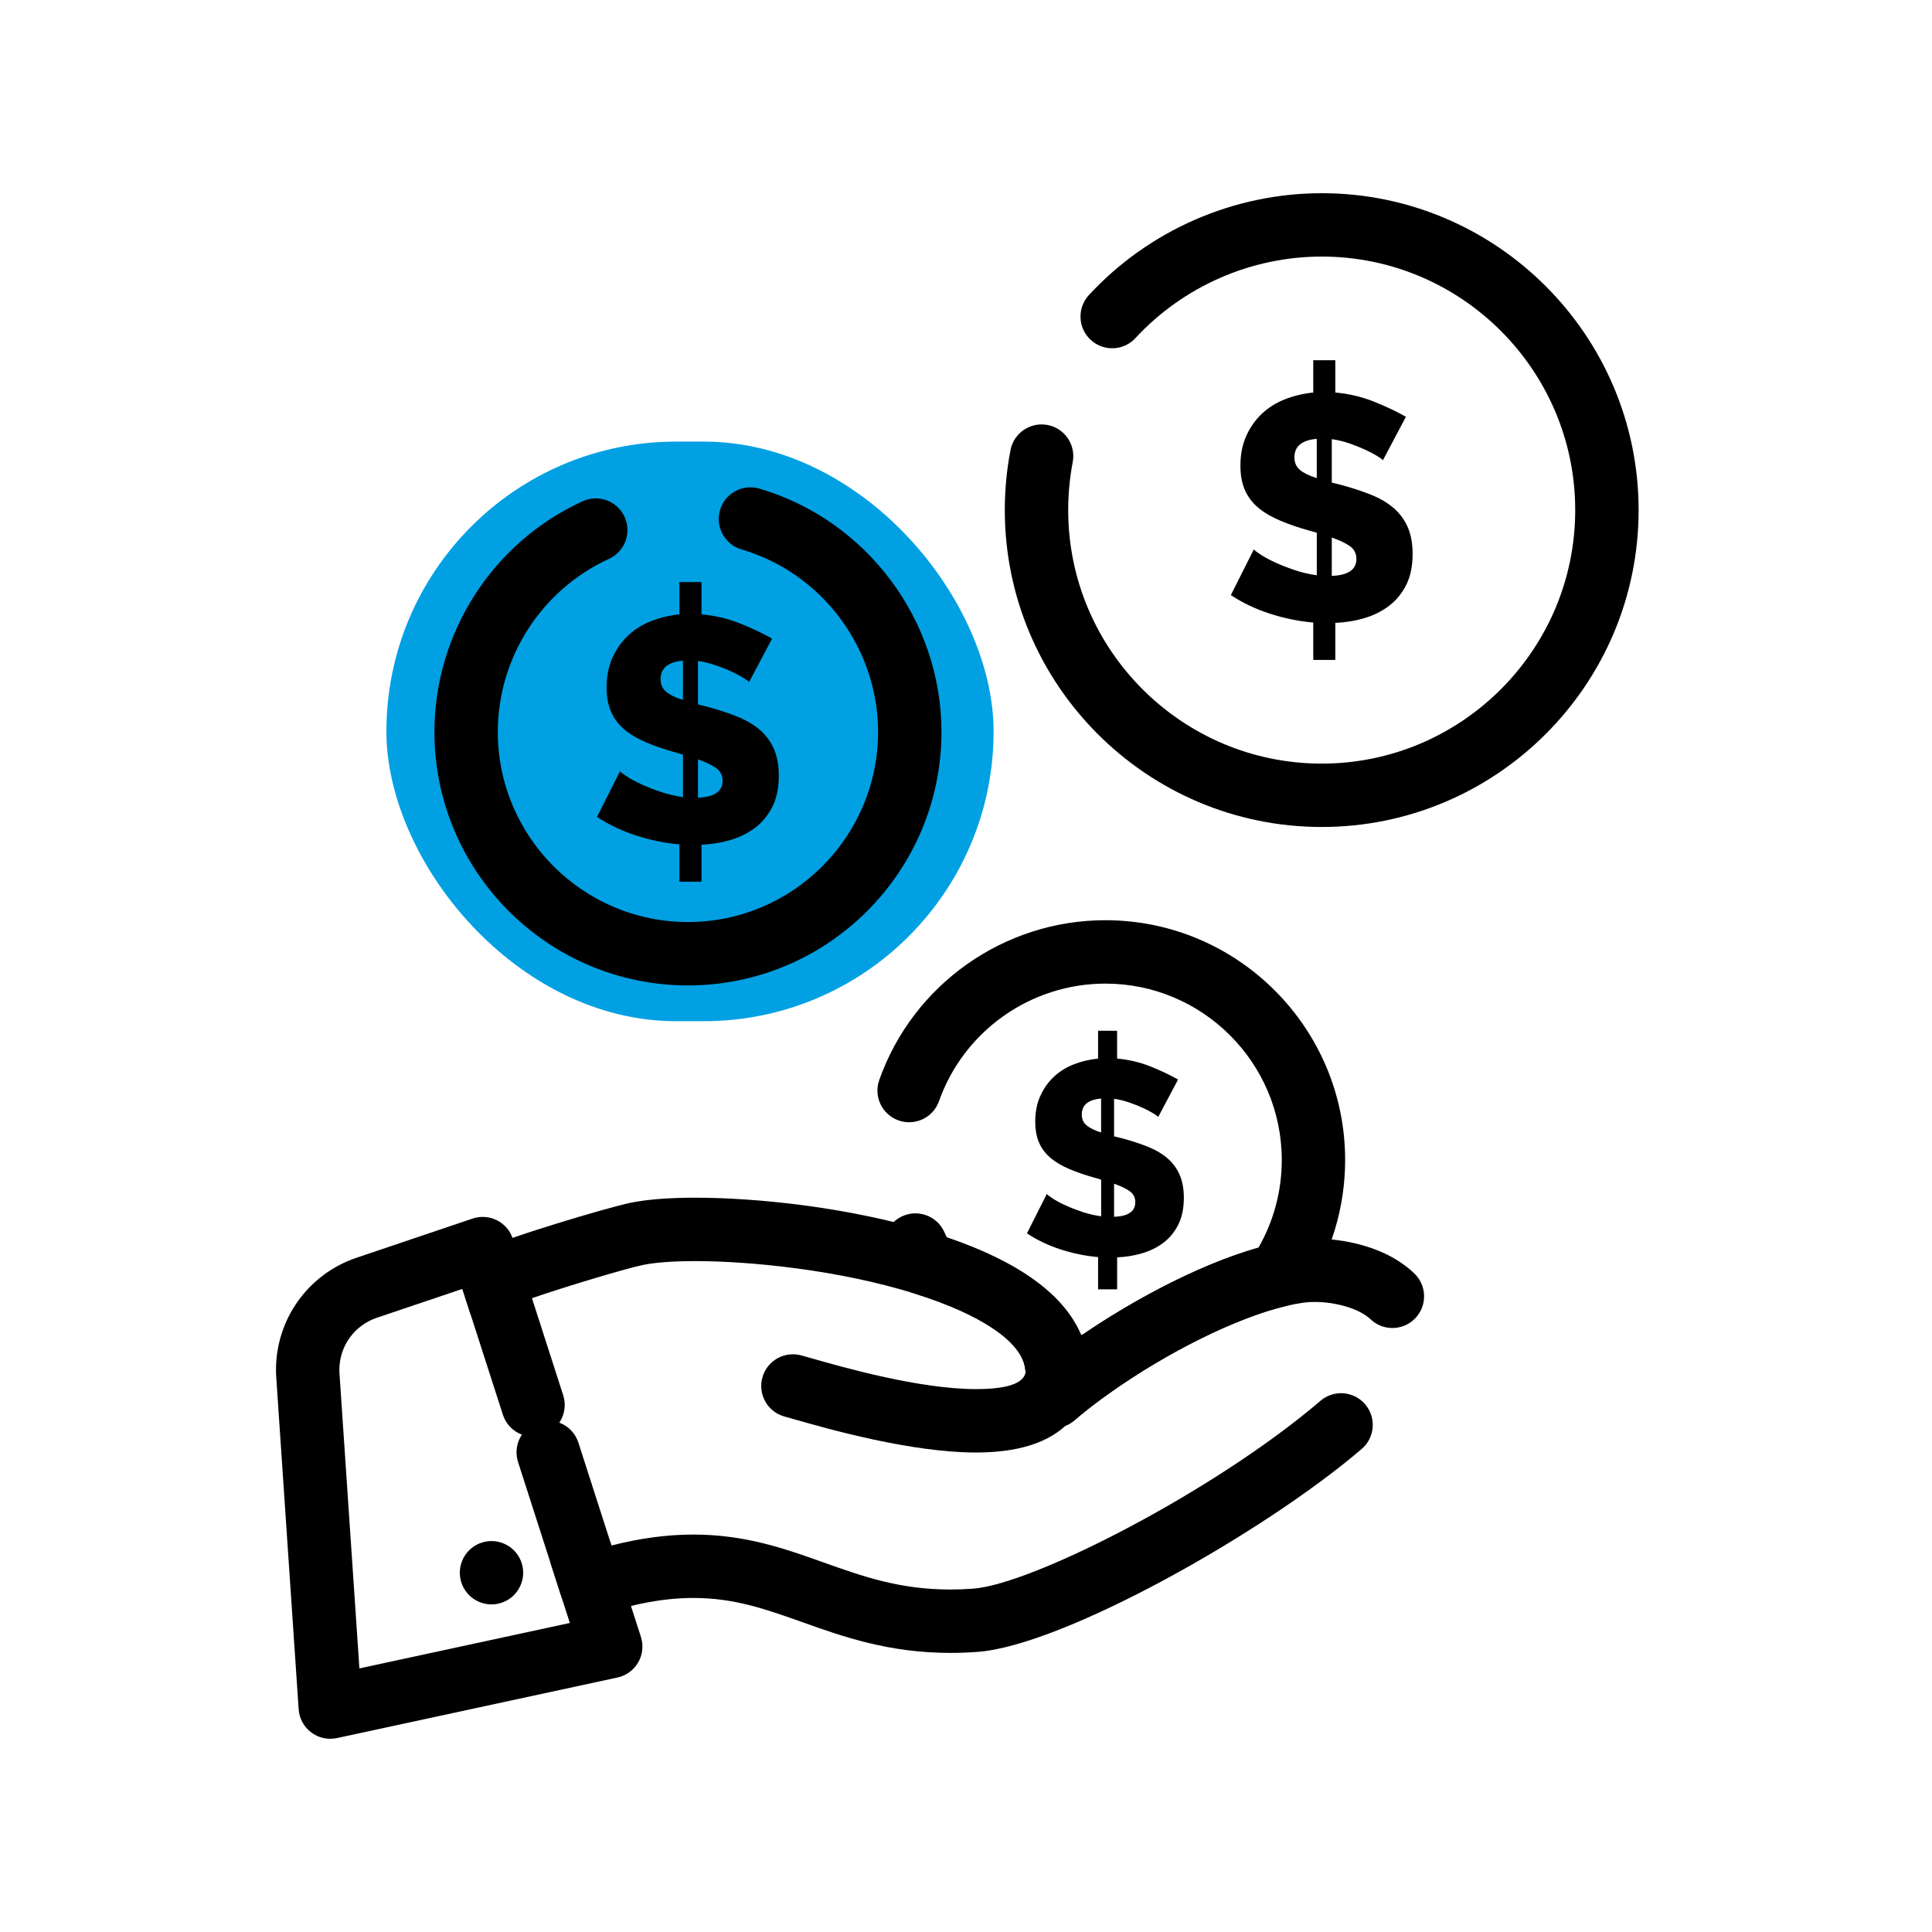
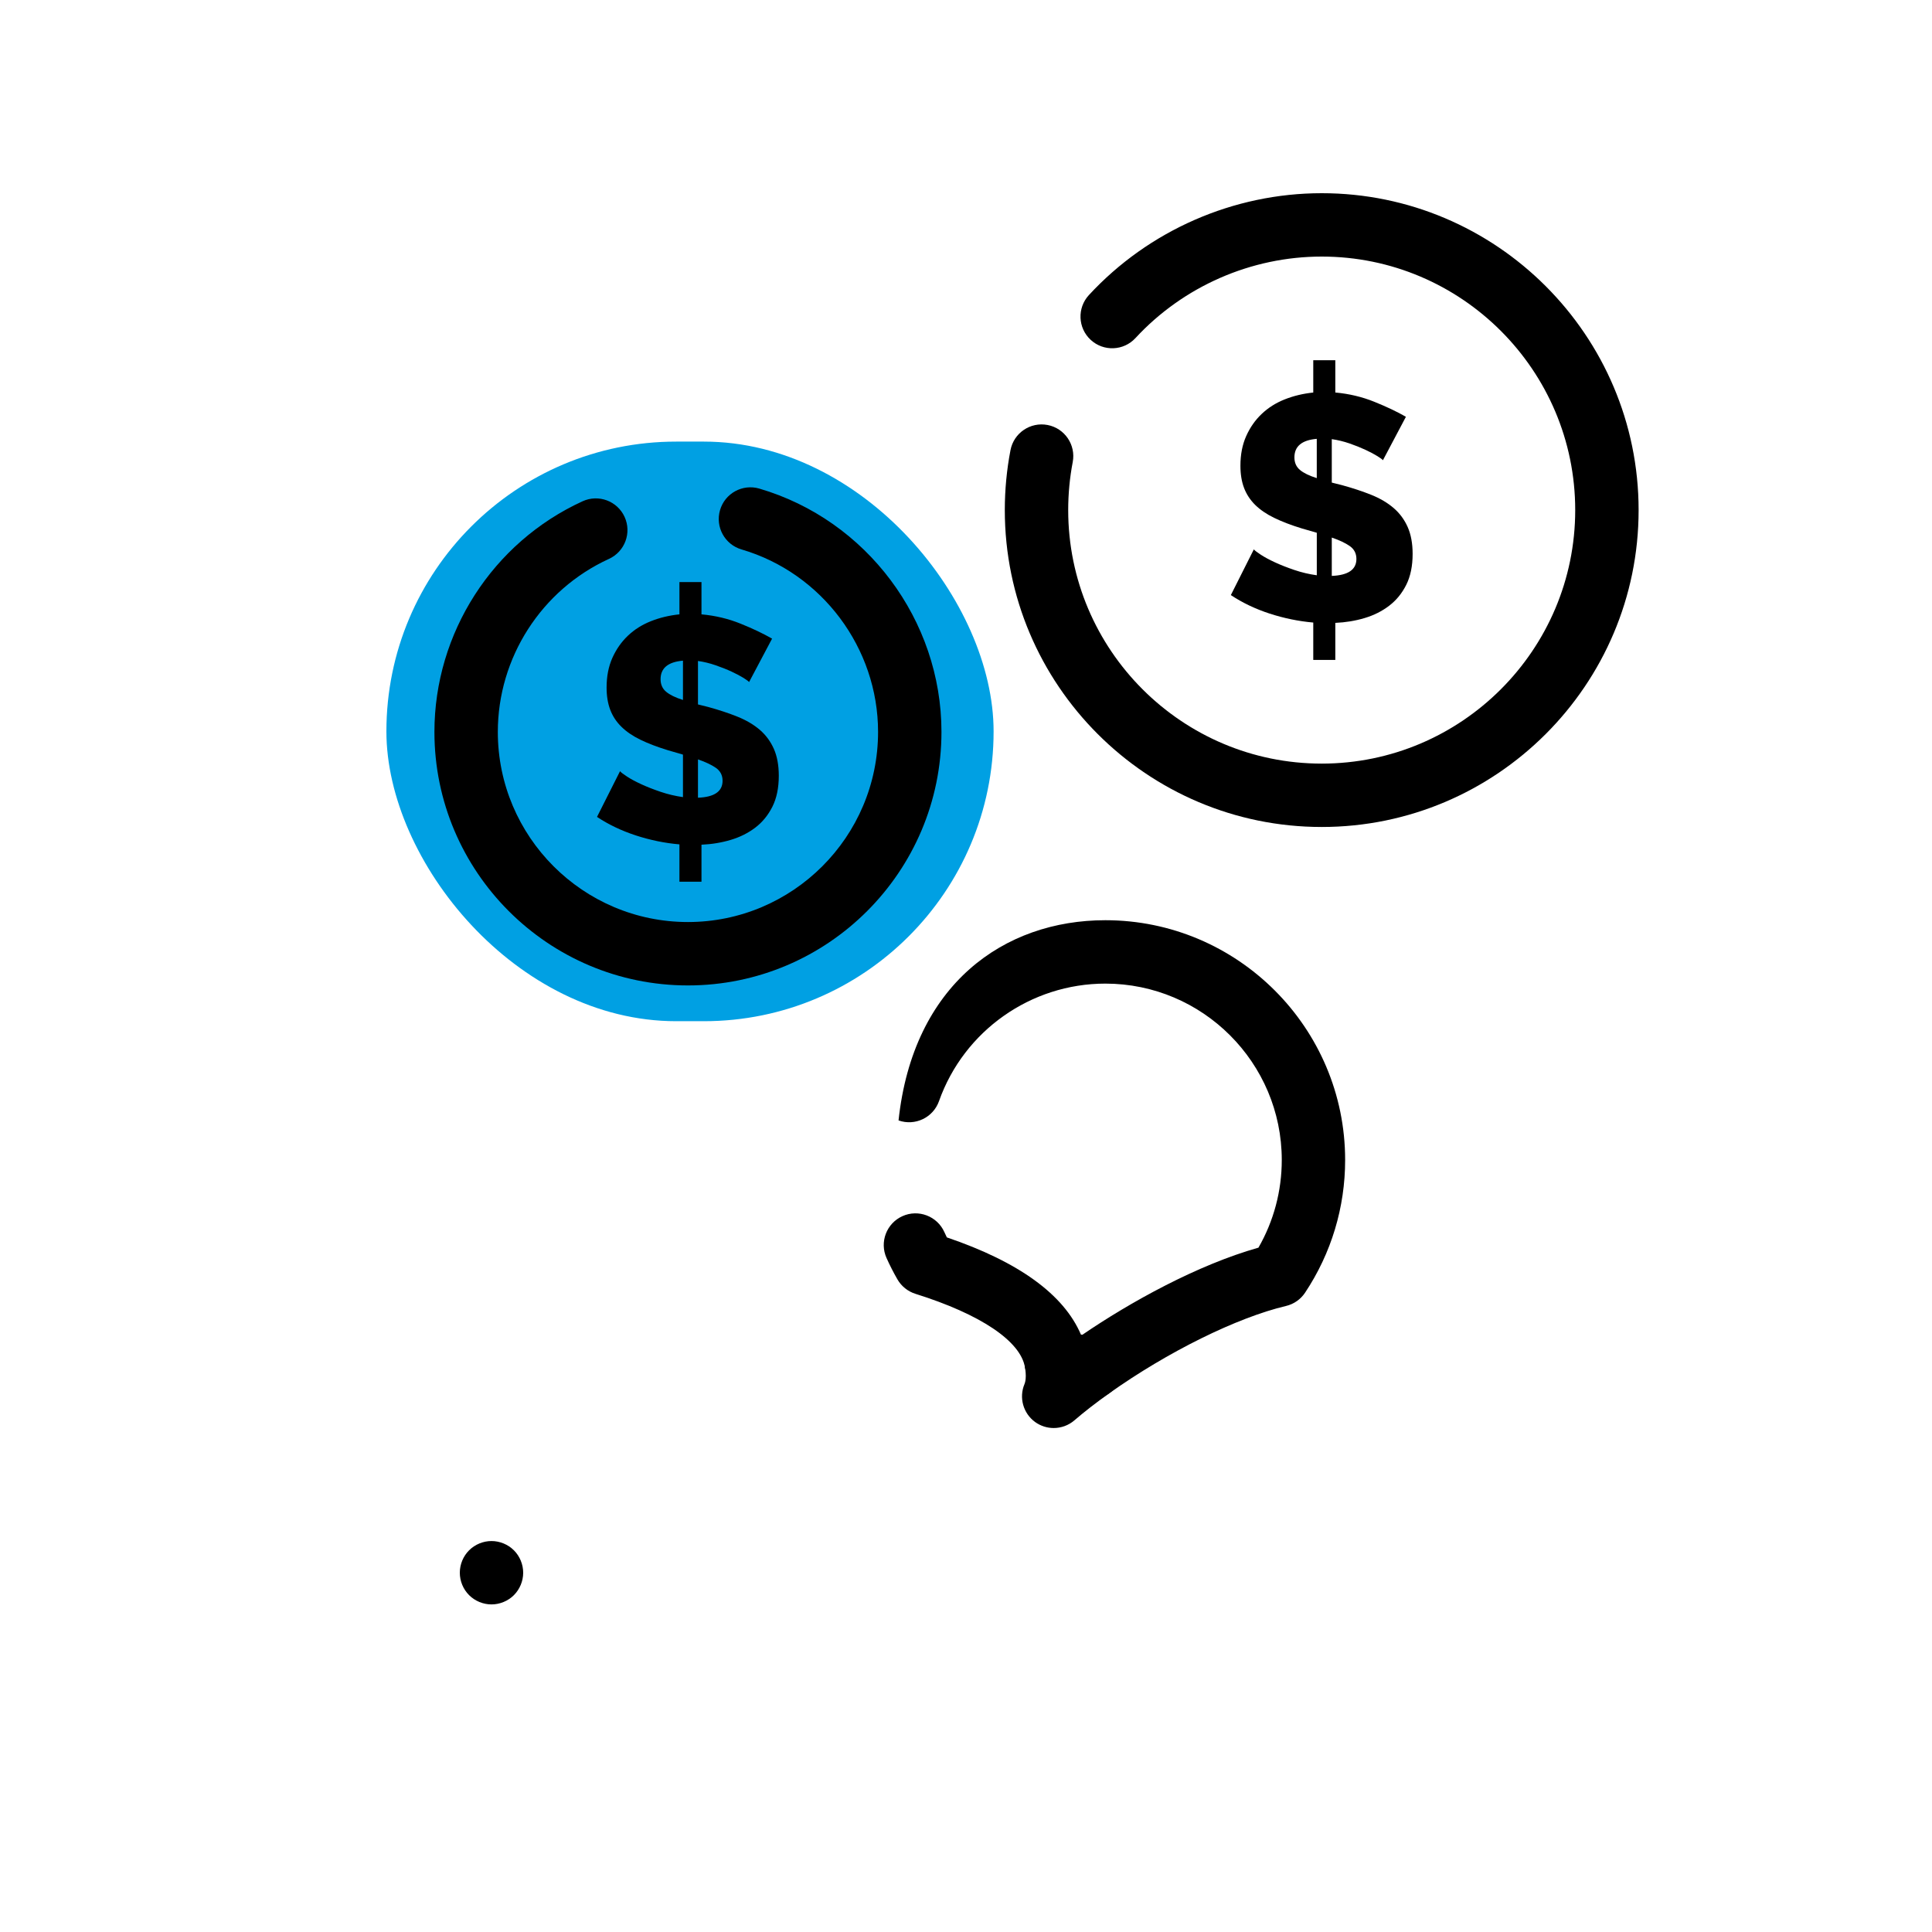
<svg xmlns="http://www.w3.org/2000/svg" width="70" height="70" viewBox="0 0 70 70" fill="none">
  <rect x="14" y="16" width="22" height="21" rx="10.5" fill="#00A0E3" />
-   <path d="M35.373 52.627C33 52.627 30.032 51.781 28.765 51.42C28.63 51.382 28.515 51.349 28.424 51.324C27.813 51.156 27.453 50.523 27.622 49.912C27.79 49.3 28.422 48.941 29.033 49.109C29.129 49.136 29.251 49.17 29.394 49.211C30.569 49.546 33.32 50.33 35.373 50.33C37.166 50.33 37.166 49.798 37.166 49.597C37.166 49.527 37.16 49.449 37.147 49.364C37.056 48.737 37.491 48.154 38.119 48.063C38.746 47.972 39.329 48.407 39.42 49.034C39.448 49.227 39.462 49.417 39.462 49.597C39.462 50.509 39.064 52.627 35.373 52.627L35.373 52.627Z" fill="black" />
  <path d="M17.808 58.131C17.505 58.131 17.21 58.008 16.996 57.795C16.782 57.581 16.66 57.285 16.66 56.983C16.66 56.68 16.782 56.385 16.996 56.171C17.21 55.958 17.505 55.835 17.808 55.835C18.11 55.835 18.407 55.958 18.62 56.171C18.834 56.385 18.956 56.681 18.956 56.983C18.956 57.285 18.833 57.581 18.62 57.795C18.406 58.008 18.11 58.131 17.808 58.131Z" fill="black" />
  <path d="M47.888 29.963C41.557 29.963 36.406 24.812 36.406 18.481C36.406 17.751 36.475 17.02 36.612 16.309C36.731 15.687 37.332 15.279 37.956 15.398C38.578 15.517 38.986 16.119 38.867 16.742C38.758 17.311 38.703 17.896 38.703 18.482C38.703 23.546 42.823 27.667 47.888 27.667C52.952 27.667 57.073 23.546 57.073 18.482C57.073 13.417 52.952 9.296 47.888 9.296C45.334 9.296 42.874 10.373 41.14 12.249C40.709 12.715 39.983 12.744 39.517 12.313C39.052 11.883 39.023 11.157 39.453 10.691C41.621 8.345 44.695 7 47.888 7C54.218 7 59.37 12.151 59.37 18.482C59.37 24.813 54.219 29.963 47.889 29.963L47.888 29.963Z" fill="black" />
  <path d="M24.925 35.704C19.861 35.704 15.74 31.584 15.74 26.519C15.74 22.934 17.848 19.654 21.108 18.162C21.685 17.898 22.366 18.151 22.63 18.728C22.894 19.305 22.64 19.986 22.063 20.25C19.617 21.369 18.037 23.83 18.037 26.519C18.037 30.317 21.127 33.407 24.925 33.407C28.724 33.407 31.814 30.317 31.814 26.519C31.814 23.479 29.78 20.761 26.867 19.907C26.259 19.729 25.91 19.09 26.088 18.482C26.266 17.873 26.904 17.524 27.513 17.703C31.398 18.842 34.111 22.467 34.111 26.519C34.111 31.584 29.99 35.704 24.925 35.704Z" fill="black" />
  <path d="M38.177 51.74C37.941 51.74 37.704 51.667 37.502 51.521C37.072 51.207 36.913 50.639 37.119 50.148C37.14 50.097 37.166 50.003 37.166 49.848C37.166 49.772 37.159 49.688 37.147 49.6C37.143 49.58 37.14 49.564 37.138 49.548C37.074 49.167 37.205 48.78 37.487 48.517C37.769 48.254 38.165 48.151 38.539 48.241C38.885 48.325 39.241 48.38 39.6 48.404C40.084 48.438 40.495 48.772 40.626 49.239C40.757 49.705 40.581 50.205 40.185 50.486C39.713 50.821 39.289 51.15 38.926 51.463C38.712 51.647 38.445 51.74 38.177 51.74Z" fill="black" />
-   <path d="M11.966 62.999C11.719 62.999 11.477 62.919 11.276 62.768C11.009 62.568 10.843 62.261 10.821 61.928L10.01 49.919C10.003 49.823 10 49.726 10 49.629C10 47.791 11.171 46.16 12.914 45.572L17.122 44.151C17.413 44.053 17.732 44.075 18.006 44.214C18.281 44.352 18.488 44.595 18.582 44.887L20.406 50.553C20.599 51.157 20.268 51.803 19.664 51.998C19.061 52.192 18.414 51.86 18.22 51.257L16.753 46.699L13.648 47.747C12.839 48.021 12.296 48.776 12.296 49.629C12.296 49.674 12.297 49.719 12.3 49.764L13.022 60.449L20.647 58.803L19.977 56.722C19.783 56.118 20.115 55.472 20.718 55.277C21.322 55.084 21.969 55.415 22.163 56.019L23.221 59.307C23.32 59.615 23.285 59.951 23.123 60.232C22.961 60.513 22.687 60.712 22.37 60.78L12.209 62.974C12.128 62.991 12.046 62.999 11.966 62.999L11.966 62.999Z" fill="black" />
-   <path d="M39.521 50.697C39.495 50.697 39.468 50.696 39.442 50.694C38.955 50.66 38.47 50.586 38 50.472C37.553 50.364 37.214 49.999 37.138 49.546C36.978 48.591 35.531 47.618 33.166 46.877C32.891 46.79 32.659 46.603 32.515 46.353C32.371 46.103 32.239 45.844 32.121 45.581C31.861 45.003 32.119 44.324 32.698 44.063C33.276 43.803 33.956 44.062 34.216 44.641C34.245 44.705 34.275 44.769 34.306 44.833C36.915 45.72 38.544 46.902 39.166 48.358C39.181 48.36 39.197 48.362 39.212 48.364C40.946 47.179 43.387 45.828 45.596 45.205C46.15 44.241 46.441 43.151 46.441 42.029C46.441 38.505 43.574 35.638 40.049 35.638C37.346 35.638 34.924 37.349 34.022 39.896C33.81 40.494 33.154 40.807 32.556 40.595C31.958 40.384 31.646 39.727 31.857 39.13C33.082 35.667 36.375 33.341 40.049 33.341C44.84 33.341 48.737 37.238 48.737 42.029C48.737 43.747 48.235 45.409 47.285 46.837C47.124 47.079 46.877 47.251 46.594 47.318C44.816 47.738 42.301 48.981 40.186 50.484C39.991 50.623 39.758 50.697 39.521 50.697L39.521 50.697Z" fill="black" />
-   <path d="M34.438 59.888C32.195 59.888 30.539 59.297 29.079 58.777C27.753 58.305 26.608 57.897 25.123 57.897C24.1 57.897 23.001 58.095 21.762 58.502C21.472 58.597 21.155 58.573 20.883 58.434C20.61 58.296 20.404 58.054 20.311 57.763L18.77 52.972C18.576 52.369 18.907 51.722 19.511 51.528C20.115 51.334 20.761 51.666 20.956 52.269L22.155 55.996C23.2 55.73 24.179 55.6 25.123 55.6C27.005 55.6 28.451 56.115 29.85 56.614C31.26 57.116 32.592 57.591 34.438 57.591C34.703 57.591 34.976 57.581 35.25 57.561C37.414 57.407 44.035 54.015 47.843 50.754C48.325 50.342 49.049 50.398 49.462 50.88C49.874 51.362 49.818 52.086 49.336 52.499C45.763 55.558 38.491 59.633 35.413 59.851C35.085 59.875 34.757 59.888 34.437 59.888L34.438 59.888ZM38.177 51.74C37.941 51.74 37.704 51.668 37.502 51.521C37.071 51.208 36.913 50.639 37.119 50.148C37.14 50.097 37.166 50.003 37.166 49.848C37.166 49.772 37.159 49.688 37.147 49.599C37.144 49.58 37.14 49.564 37.138 49.548C36.978 48.592 35.53 47.62 33.166 46.877C30.378 46.002 27.131 45.692 25.198 45.692C24.407 45.692 23.733 45.741 23.3 45.831C22.735 45.944 20.571 46.59 19.248 47.044C19.3 47.571 18.981 48.081 18.457 48.25C17.853 48.444 17.207 48.112 17.012 47.508L16.753 46.701C16.576 46.151 16.835 45.555 17.358 45.31C18.344 44.848 22.021 43.746 22.842 43.58C23.434 43.458 24.228 43.395 25.198 43.395C27.394 43.395 30.822 43.735 33.854 44.686C36.746 45.594 38.532 46.837 39.178 48.389C41.036 47.114 43.725 45.639 46.065 45.084C46.362 45.014 46.646 44.96 46.908 44.924C47.13 44.892 47.374 44.875 47.629 44.875C48.166 44.875 50.013 44.967 51.242 46.137C51.7 46.575 51.718 47.301 51.28 47.761C50.843 48.219 50.116 48.237 49.657 47.799C49.269 47.43 48.435 47.172 47.629 47.172C47.484 47.172 47.346 47.181 47.228 47.198C47.032 47.225 46.821 47.265 46.593 47.319C44.816 47.74 42.301 48.983 40.186 50.486C39.713 50.821 39.29 51.15 38.926 51.463C38.712 51.647 38.445 51.74 38.177 51.74Z" fill="black" />
+   <path d="M39.521 50.697C39.495 50.697 39.468 50.696 39.442 50.694C38.955 50.66 38.47 50.586 38 50.472C37.553 50.364 37.214 49.999 37.138 49.546C36.978 48.591 35.531 47.618 33.166 46.877C32.891 46.79 32.659 46.603 32.515 46.353C32.371 46.103 32.239 45.844 32.121 45.581C31.861 45.003 32.119 44.324 32.698 44.063C33.276 43.803 33.956 44.062 34.216 44.641C34.245 44.705 34.275 44.769 34.306 44.833C36.915 45.72 38.544 46.902 39.166 48.358C39.181 48.36 39.197 48.362 39.212 48.364C40.946 47.179 43.387 45.828 45.596 45.205C46.15 44.241 46.441 43.151 46.441 42.029C46.441 38.505 43.574 35.638 40.049 35.638C37.346 35.638 34.924 37.349 34.022 39.896C33.81 40.494 33.154 40.807 32.556 40.595C33.082 35.667 36.375 33.341 40.049 33.341C44.84 33.341 48.737 37.238 48.737 42.029C48.737 43.747 48.235 45.409 47.285 46.837C47.124 47.079 46.877 47.251 46.594 47.318C44.816 47.738 42.301 48.981 40.186 50.484C39.991 50.623 39.758 50.697 39.521 50.697L39.521 50.697Z" fill="black" />
  <path d="M50.106 16.675C50.083 16.644 50.015 16.594 49.903 16.525C49.791 16.455 49.648 16.38 49.475 16.299C49.301 16.218 49.108 16.14 48.896 16.067C48.684 15.994 48.469 15.942 48.253 15.911V17.485L48.624 17.578C49.018 17.686 49.373 17.804 49.689 17.931C50.005 18.059 50.273 18.217 50.493 18.406C50.713 18.595 50.883 18.825 51.003 19.095C51.122 19.365 51.182 19.689 51.182 20.067C51.182 20.507 51.105 20.881 50.951 21.19C50.796 21.498 50.59 21.751 50.331 21.948C50.073 22.145 49.776 22.294 49.44 22.394C49.105 22.494 48.752 22.552 48.381 22.568V23.91H47.582V22.556C47.05 22.509 46.523 22.401 46.002 22.232C45.481 22.062 45.012 21.838 44.596 21.561L45.429 19.905C45.46 19.944 45.543 20.008 45.678 20.096C45.813 20.185 45.985 20.278 46.193 20.374C46.402 20.471 46.637 20.563 46.899 20.652C47.162 20.741 47.432 20.805 47.71 20.843V19.303L47.154 19.142C46.776 19.026 46.448 18.9 46.17 18.765C45.892 18.631 45.663 18.474 45.481 18.297C45.3 18.119 45.165 17.915 45.076 17.683C44.987 17.452 44.943 17.181 44.943 16.873C44.943 16.472 45.012 16.114 45.151 15.802C45.29 15.49 45.477 15.221 45.713 14.998C45.948 14.774 46.226 14.598 46.546 14.471C46.867 14.343 47.212 14.261 47.582 14.222V13.052H48.381V14.221C48.882 14.267 49.353 14.379 49.793 14.557C50.233 14.734 50.615 14.915 50.939 15.101L50.106 16.675ZM46.899 16.571C46.899 16.764 46.967 16.917 47.102 17.028C47.236 17.14 47.439 17.238 47.709 17.323V15.9C47.169 15.946 46.899 16.17 46.899 16.571ZM49.145 20.252C49.145 20.052 49.064 19.895 48.902 19.783C48.74 19.671 48.524 19.569 48.253 19.477V20.866C48.848 20.842 49.145 20.638 49.145 20.252Z" fill="black" />
  <path d="M27.141 24.712C27.118 24.682 27.05 24.632 26.939 24.562C26.827 24.493 26.684 24.417 26.511 24.336C26.337 24.255 26.144 24.178 25.931 24.105C25.719 24.031 25.505 23.979 25.289 23.948V25.523L25.659 25.615C26.053 25.723 26.408 25.841 26.724 25.968C27.04 26.096 27.308 26.254 27.529 26.443C27.748 26.632 27.918 26.862 28.038 27.132C28.157 27.402 28.217 27.727 28.217 28.104C28.217 28.544 28.14 28.919 27.986 29.227C27.831 29.536 27.625 29.788 27.367 29.985C27.108 30.182 26.811 30.331 26.475 30.431C26.14 30.531 25.787 30.589 25.416 30.605V31.947H24.617V30.593C24.085 30.547 23.558 30.439 23.037 30.269C22.517 30.099 22.047 29.875 21.631 29.598L22.465 27.942C22.495 27.981 22.578 28.045 22.713 28.133C22.848 28.222 23.02 28.315 23.228 28.411C23.437 28.508 23.672 28.6 23.934 28.689C24.197 28.778 24.467 28.842 24.745 28.881V27.341L24.189 27.179C23.811 27.063 23.483 26.938 23.206 26.803C22.927 26.668 22.698 26.512 22.517 26.334C22.335 26.157 22.2 25.952 22.111 25.72C22.023 25.489 21.978 25.219 21.978 24.91C21.978 24.509 22.047 24.152 22.186 23.839C22.326 23.527 22.512 23.259 22.748 23.035C22.983 22.811 23.261 22.635 23.581 22.508C23.901 22.38 24.247 22.298 24.617 22.259V21.09H25.416V22.259C25.918 22.305 26.388 22.417 26.828 22.595C27.268 22.772 27.651 22.954 27.974 23.139L27.141 24.712ZM23.934 24.608C23.934 24.801 24.002 24.954 24.137 25.065C24.272 25.177 24.474 25.276 24.745 25.361V23.937C24.205 23.983 23.934 24.207 23.934 24.608ZM26.18 28.29C26.18 28.089 26.099 27.933 25.937 27.82C25.775 27.709 25.559 27.607 25.289 27.514V28.903C25.883 28.88 26.18 28.675 26.18 28.29Z" fill="black" />
-   <path d="M41.964 40.471C41.944 40.445 41.885 40.401 41.789 40.341C41.692 40.281 41.569 40.216 41.419 40.146C41.269 40.076 41.102 40.01 40.919 39.947C40.736 39.883 40.551 39.838 40.365 39.812V41.171L40.685 41.251C41.025 41.344 41.331 41.445 41.604 41.555C41.877 41.665 42.109 41.802 42.298 41.965C42.488 42.128 42.635 42.326 42.738 42.559C42.841 42.792 42.893 43.072 42.893 43.398C42.893 43.778 42.826 44.101 42.693 44.367C42.56 44.634 42.382 44.852 42.159 45.022C41.936 45.191 41.679 45.32 41.39 45.406C41.1 45.493 40.796 45.543 40.476 45.556V46.715H39.786V45.546C39.327 45.507 38.873 45.413 38.423 45.267C37.973 45.12 37.569 44.927 37.209 44.687L37.928 43.259C37.955 43.292 38.026 43.348 38.143 43.424C38.26 43.501 38.408 43.581 38.588 43.664C38.767 43.748 38.971 43.827 39.197 43.904C39.423 43.98 39.657 44.035 39.897 44.069V42.74L39.417 42.6C39.09 42.501 38.807 42.392 38.568 42.276C38.328 42.159 38.13 42.025 37.973 41.871C37.816 41.718 37.7 41.541 37.623 41.342C37.547 41.142 37.508 40.909 37.508 40.643C37.508 40.297 37.568 39.988 37.688 39.718C37.808 39.449 37.969 39.217 38.173 39.024C38.376 38.831 38.615 38.679 38.892 38.569C39.168 38.459 39.466 38.388 39.786 38.354V37.346H40.475V38.354C40.908 38.394 41.315 38.491 41.694 38.644C42.073 38.797 42.403 38.953 42.683 39.114L41.964 40.471ZM39.196 40.381C39.196 40.548 39.254 40.679 39.371 40.776C39.487 40.873 39.662 40.958 39.895 41.031V39.802C39.429 39.842 39.196 40.035 39.196 40.381ZM41.134 43.558C41.134 43.385 41.064 43.25 40.924 43.154C40.785 43.057 40.598 42.969 40.365 42.889V44.087C40.878 44.068 41.134 43.891 41.134 43.558Z" fill="black" />
</svg>